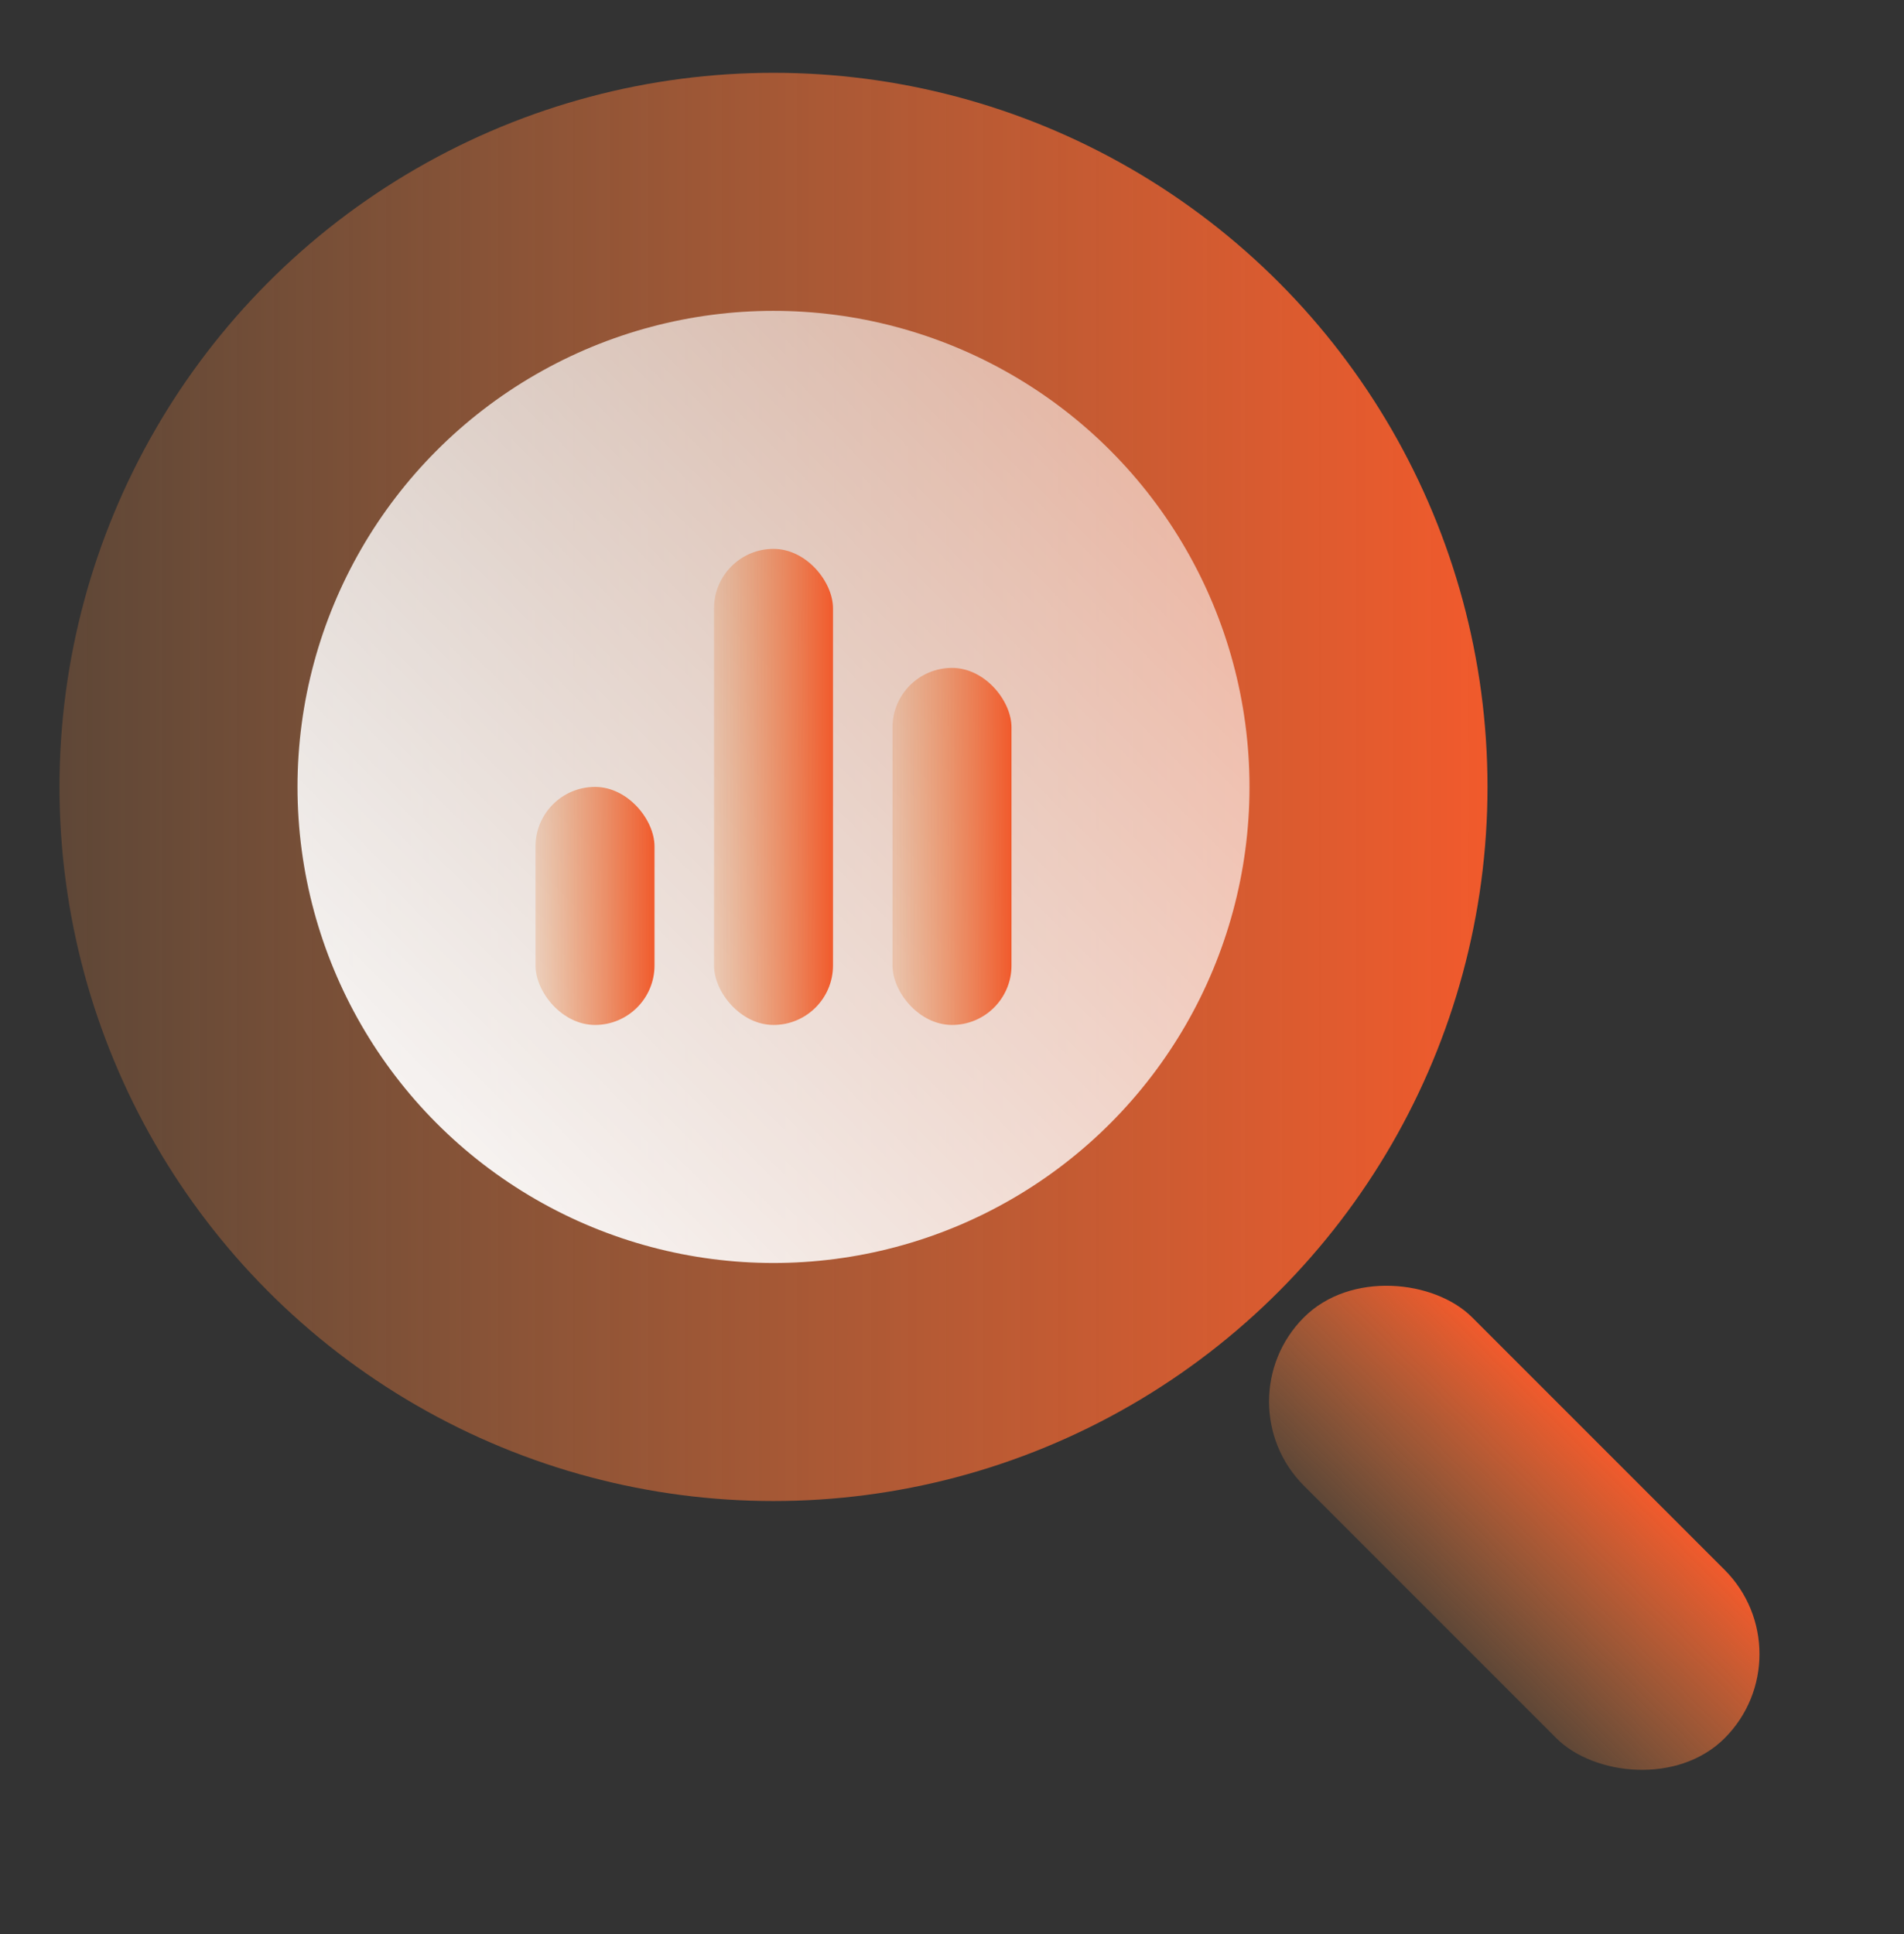
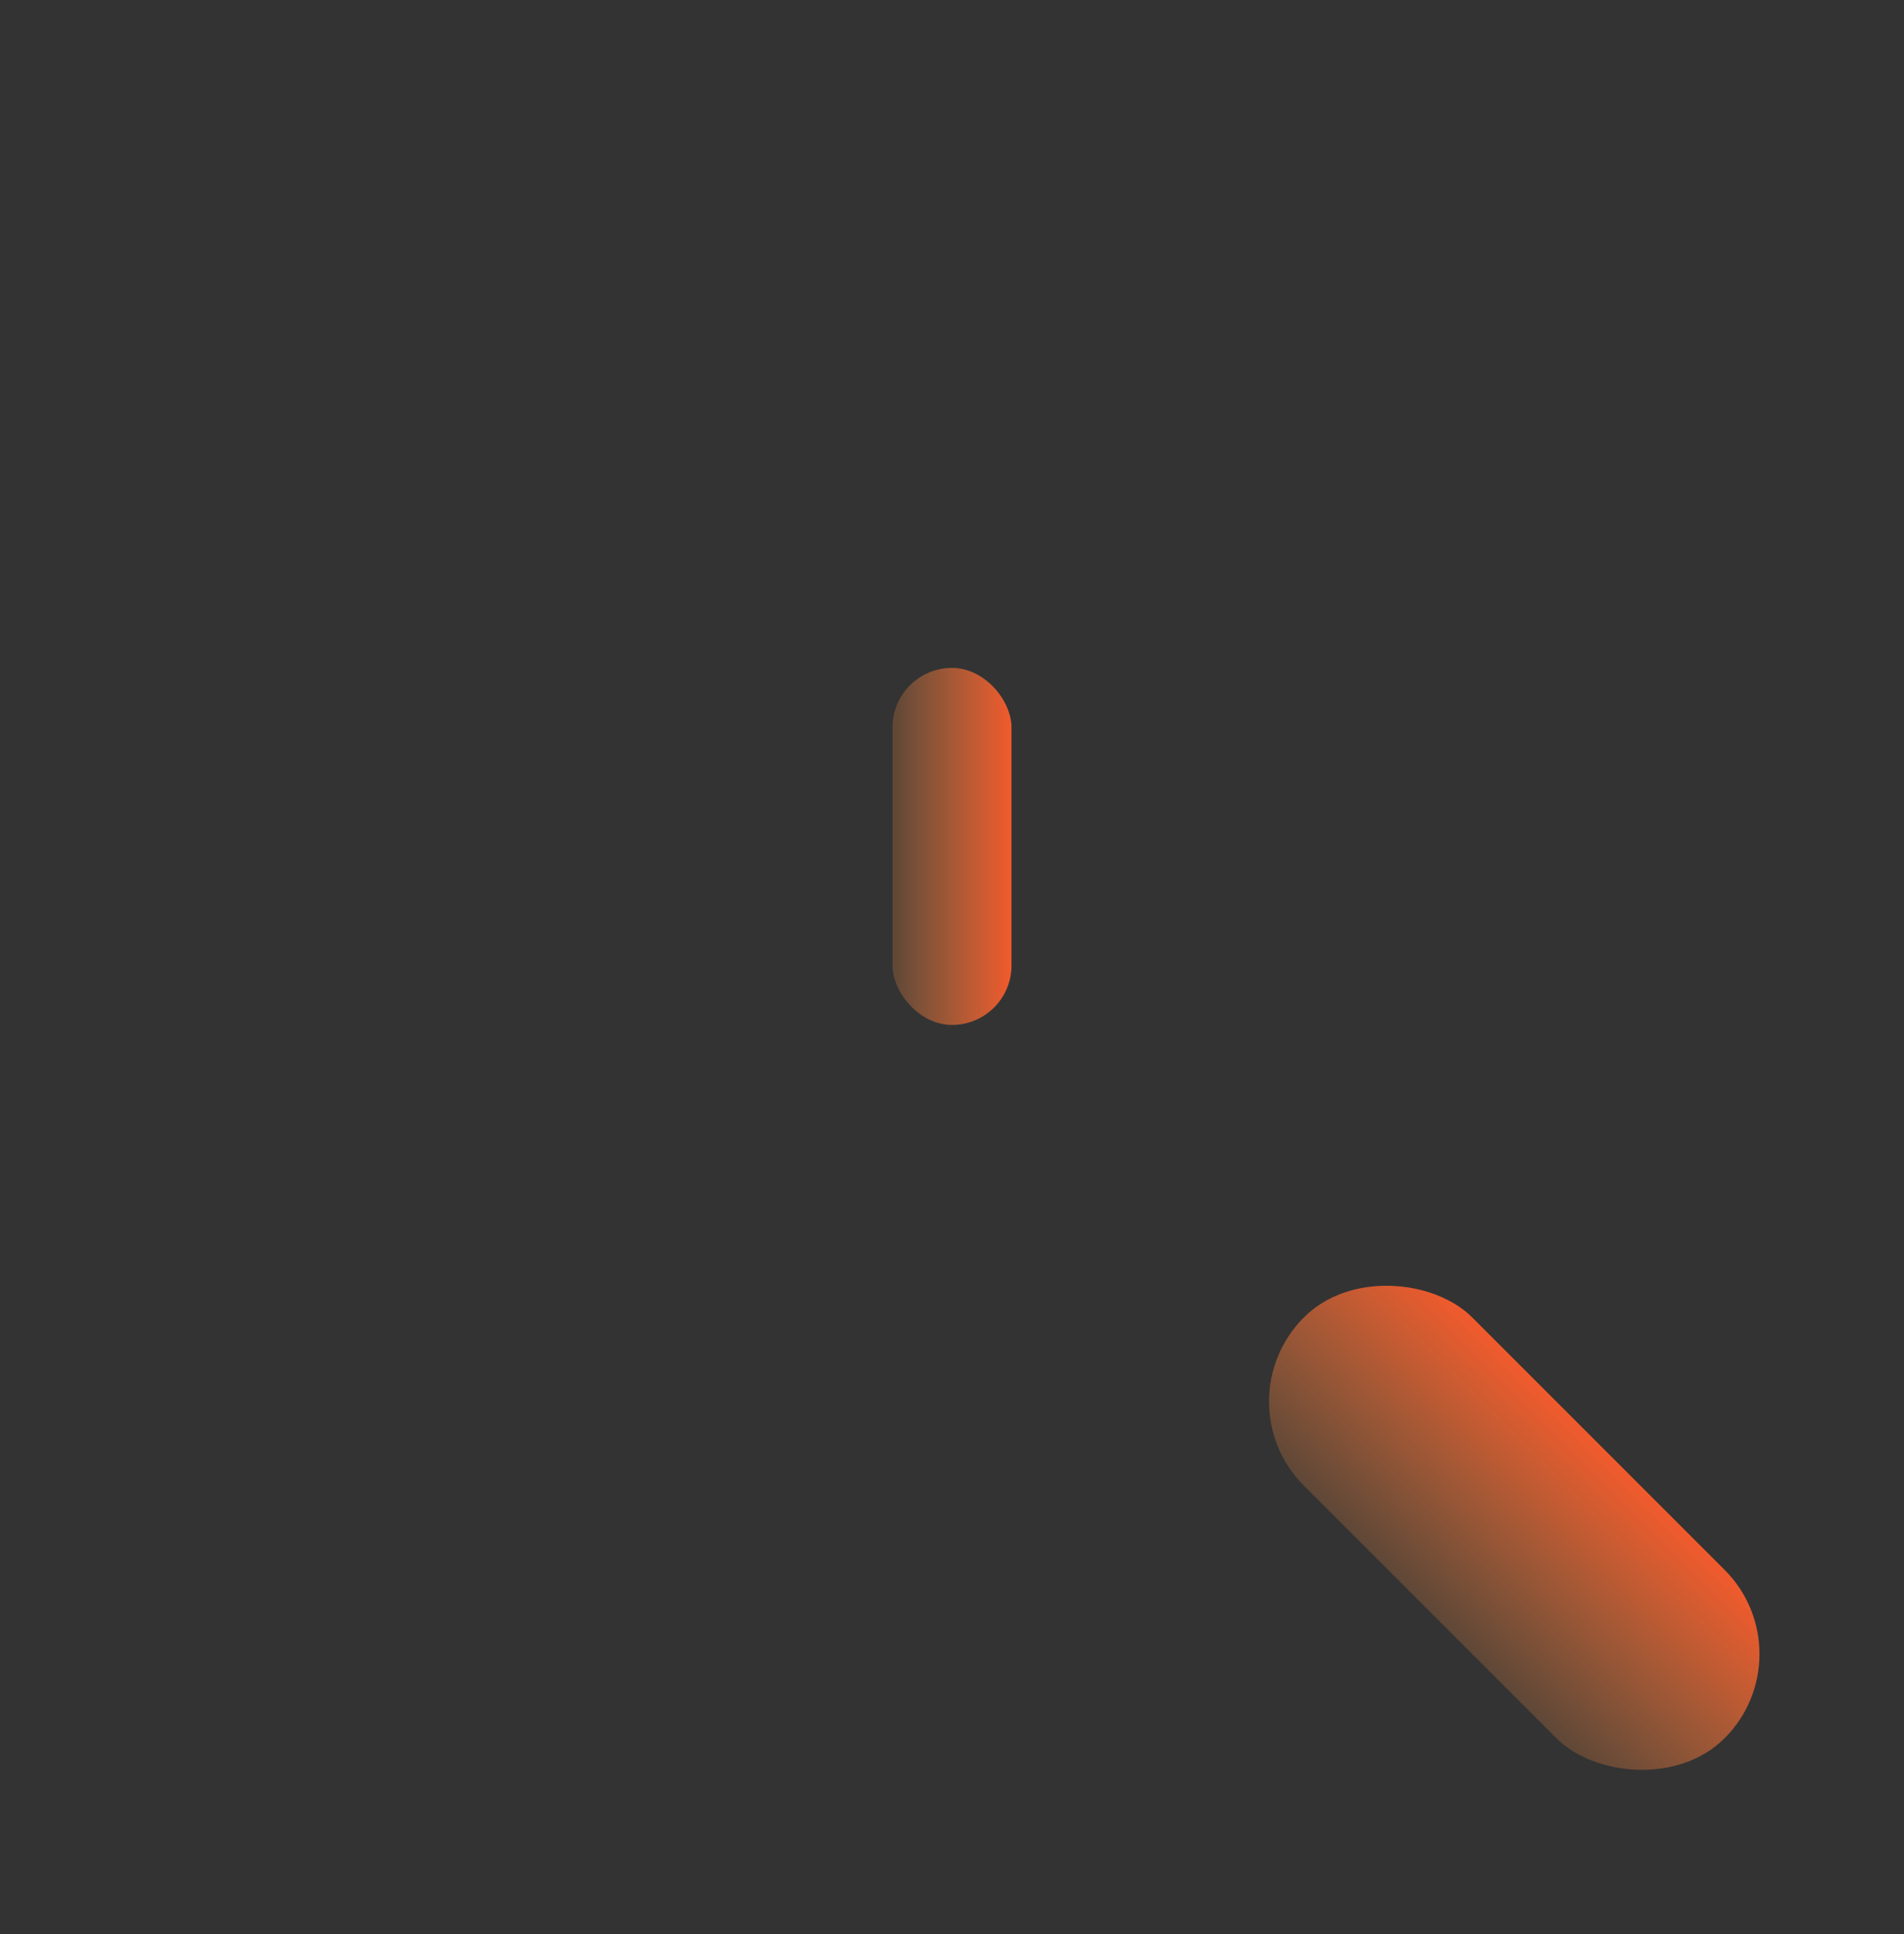
<svg xmlns="http://www.w3.org/2000/svg" width="64" height="65" viewBox="0 0 64 65" fill="none">
  <rect x="0" y="0" width="64" height="65" fill="#333333" stroke="none" />
  <g id="Illustraions/Why Us">
-     <circle id="Ellipse 23" cx="26" cy="26.447" r="24" fill="url(#paint0_linear_791_13228)" />
-     <circle id="Ellipse 24" cx="26" cy="26.447" r="16" fill="url(#paint1_linear_791_13228)" />
    <rect id="Rectangle 196" x="41" y="47.104" width="8" height="20" rx="4" transform="rotate(-45 41 47.104)" fill="url(#paint2_linear_791_13228)" />
-     <rect id="Rectangle 197" x="18" y="26.447" width="4" height="8" rx="2" fill="url(#paint3_linear_791_13228)" />
-     <rect id="Rectangle 198" x="24" y="18.447" width="4" height="16" rx="2" fill="url(#paint4_linear_791_13228)" />
    <rect id="Rectangle 199" x="30" y="22.447" width="4" height="12" rx="2" fill="url(#paint5_linear_791_13228)" />
  </g>
  <defs>
    <linearGradient id="paint0_linear_791_13228" x1="2" y1="26.447" x2="50" y2="26.447" gradientUnits="userSpaceOnUse">
      <stop stop-color="#E28342" stop-opacity="0.25" />
      <stop offset="1" stop-color="#F15A2C" />
    </linearGradient>
    <linearGradient id="paint1_linear_791_13228" x1="42" y1="10.447" x2="10" y2="42.447" gradientUnits="userSpaceOnUse">
      <stop stop-color="white" stop-opacity="0.5" />
      <stop offset="1" stop-color="white" />
    </linearGradient>
    <linearGradient id="paint2_linear_791_13228" x1="41" y1="57.104" x2="49" y2="57.104" gradientUnits="userSpaceOnUse">
      <stop stop-color="#E28342" stop-opacity="0.25" />
      <stop offset="1" stop-color="#F15A2C" />
    </linearGradient>
    <linearGradient id="paint3_linear_791_13228" x1="18" y1="30.447" x2="22" y2="30.447" gradientUnits="userSpaceOnUse">
      <stop stop-color="#E28342" stop-opacity="0.25" />
      <stop offset="1" stop-color="#F15A2C" />
    </linearGradient>
    <linearGradient id="paint4_linear_791_13228" x1="24" y1="26.447" x2="28" y2="26.447" gradientUnits="userSpaceOnUse">
      <stop stop-color="#E28342" stop-opacity="0.25" />
      <stop offset="1" stop-color="#F15A2C" />
    </linearGradient>
    <linearGradient id="paint5_linear_791_13228" x1="30" y1="28.447" x2="34" y2="28.447" gradientUnits="userSpaceOnUse">
      <stop stop-color="#E28342" stop-opacity="0.25" />
      <stop offset="1" stop-color="#F15A2C" />
    </linearGradient>
  </defs>
</svg>